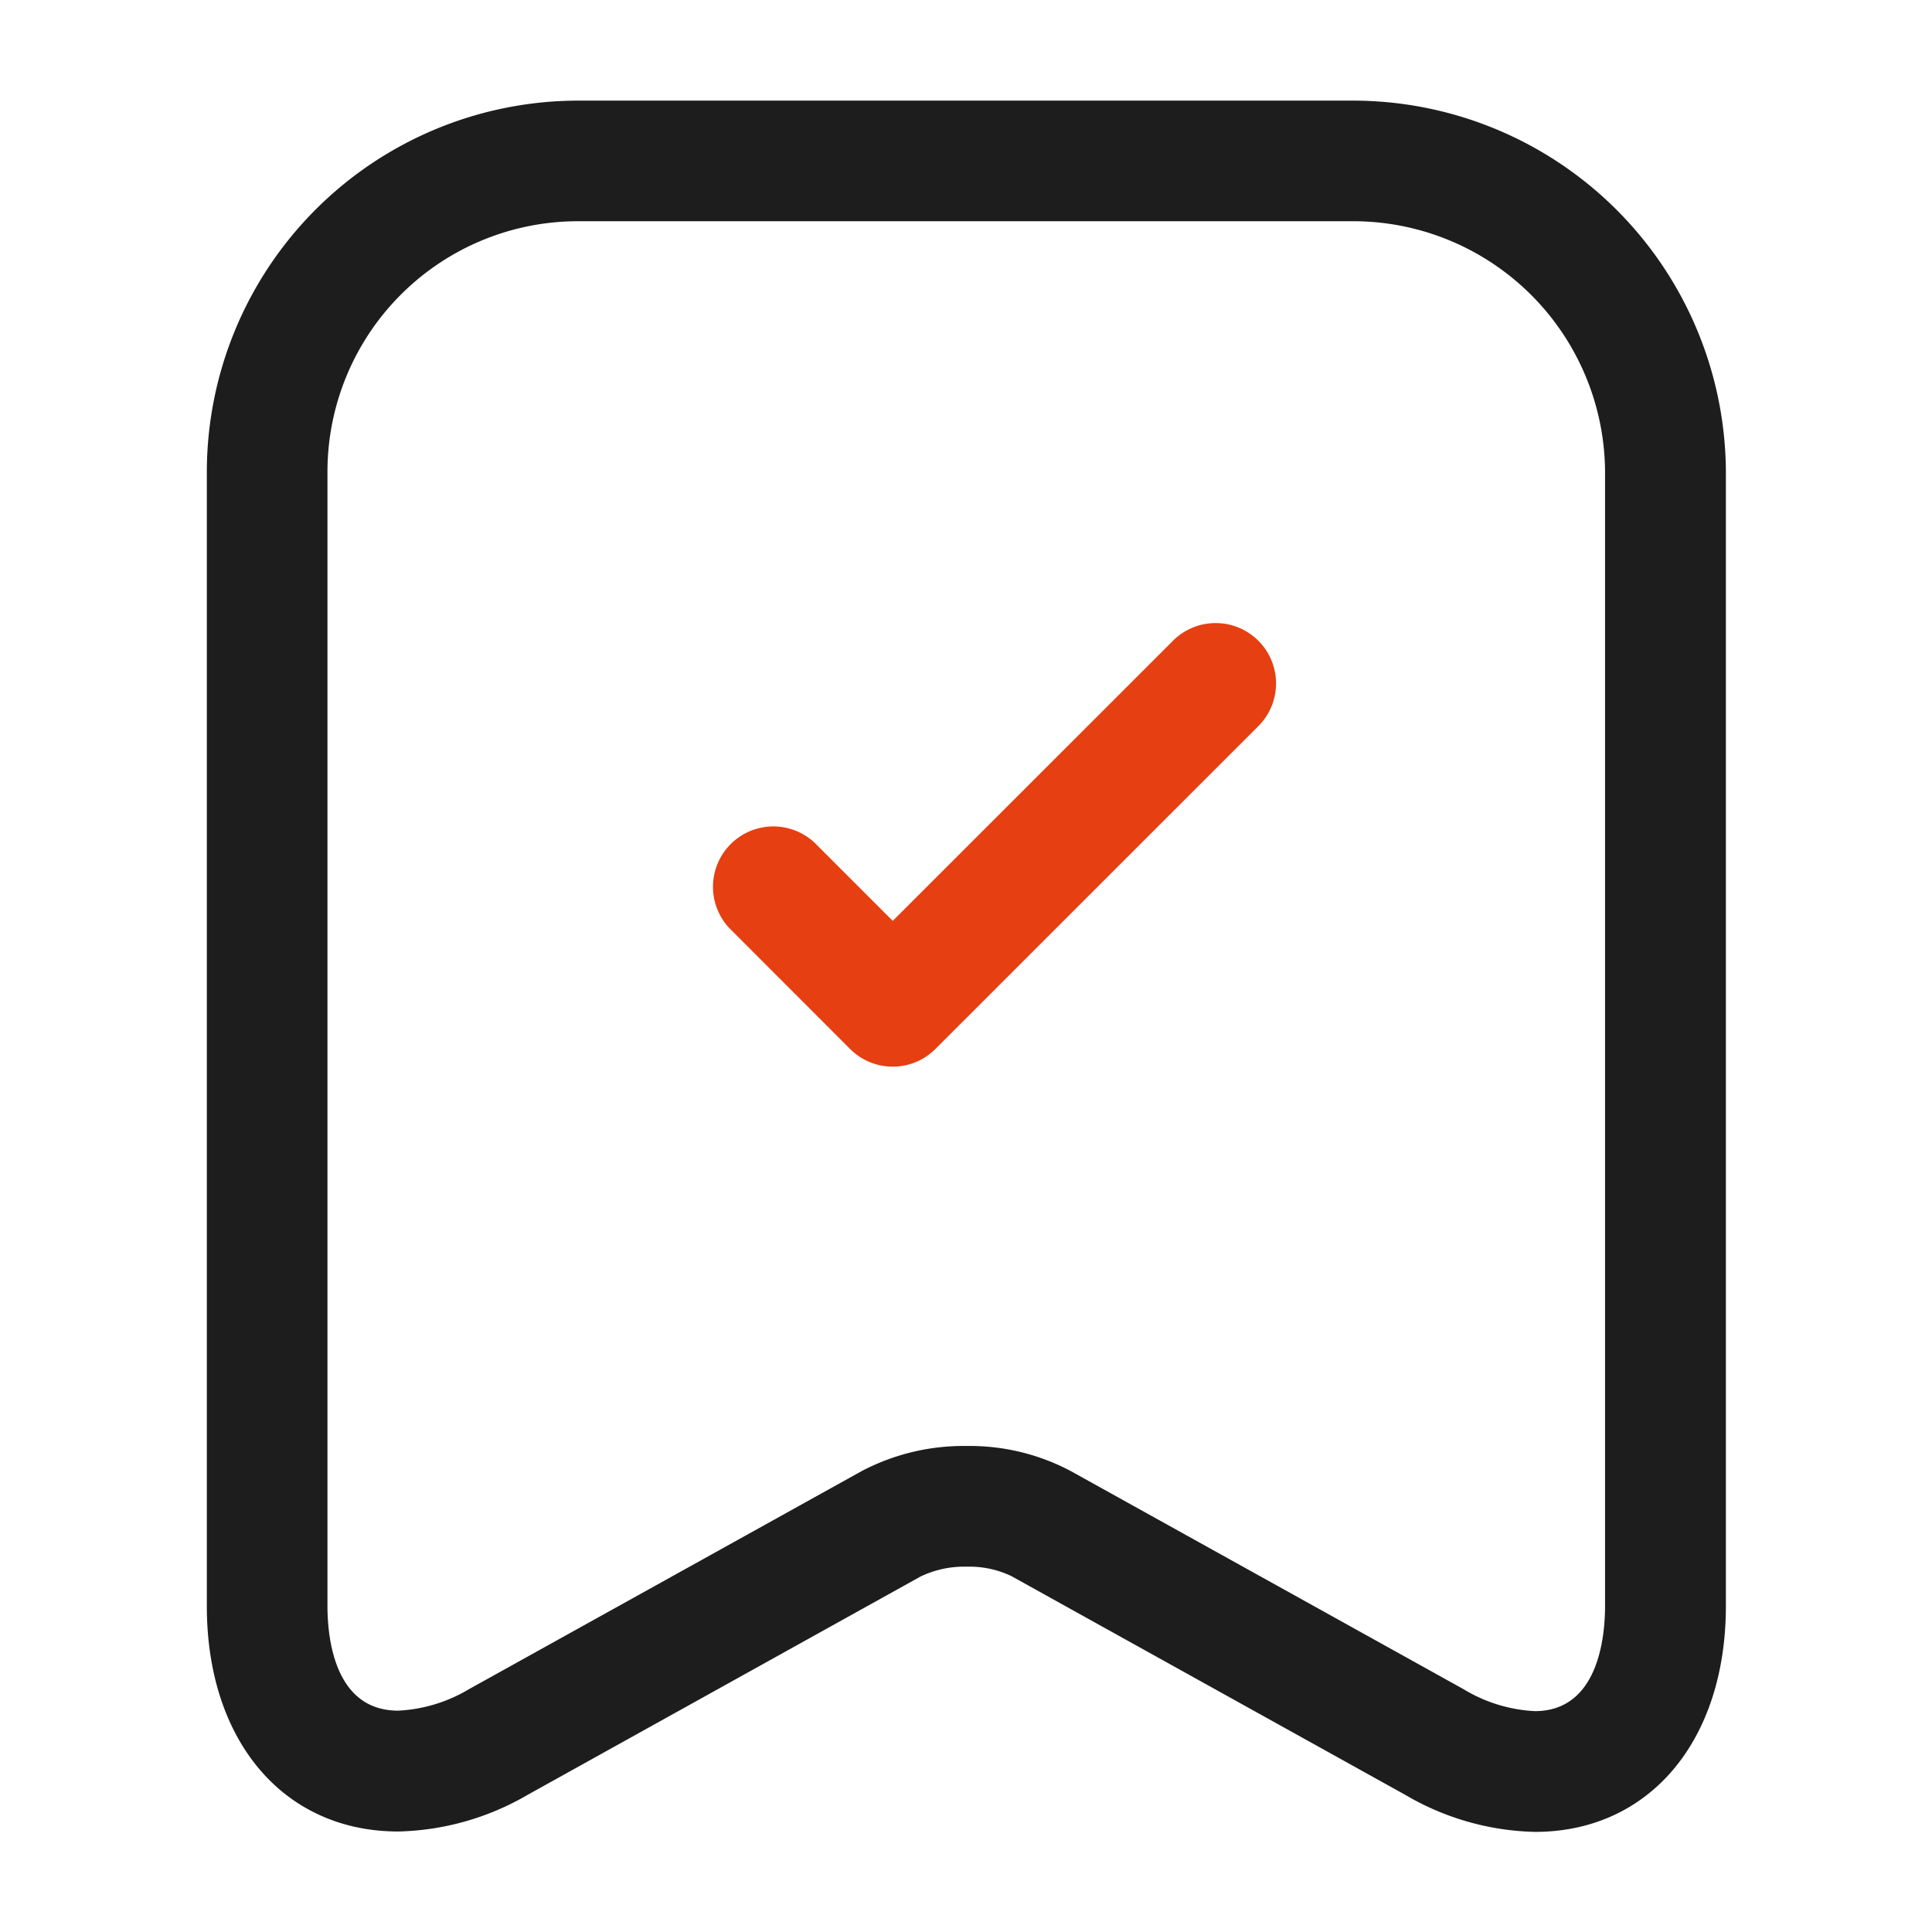
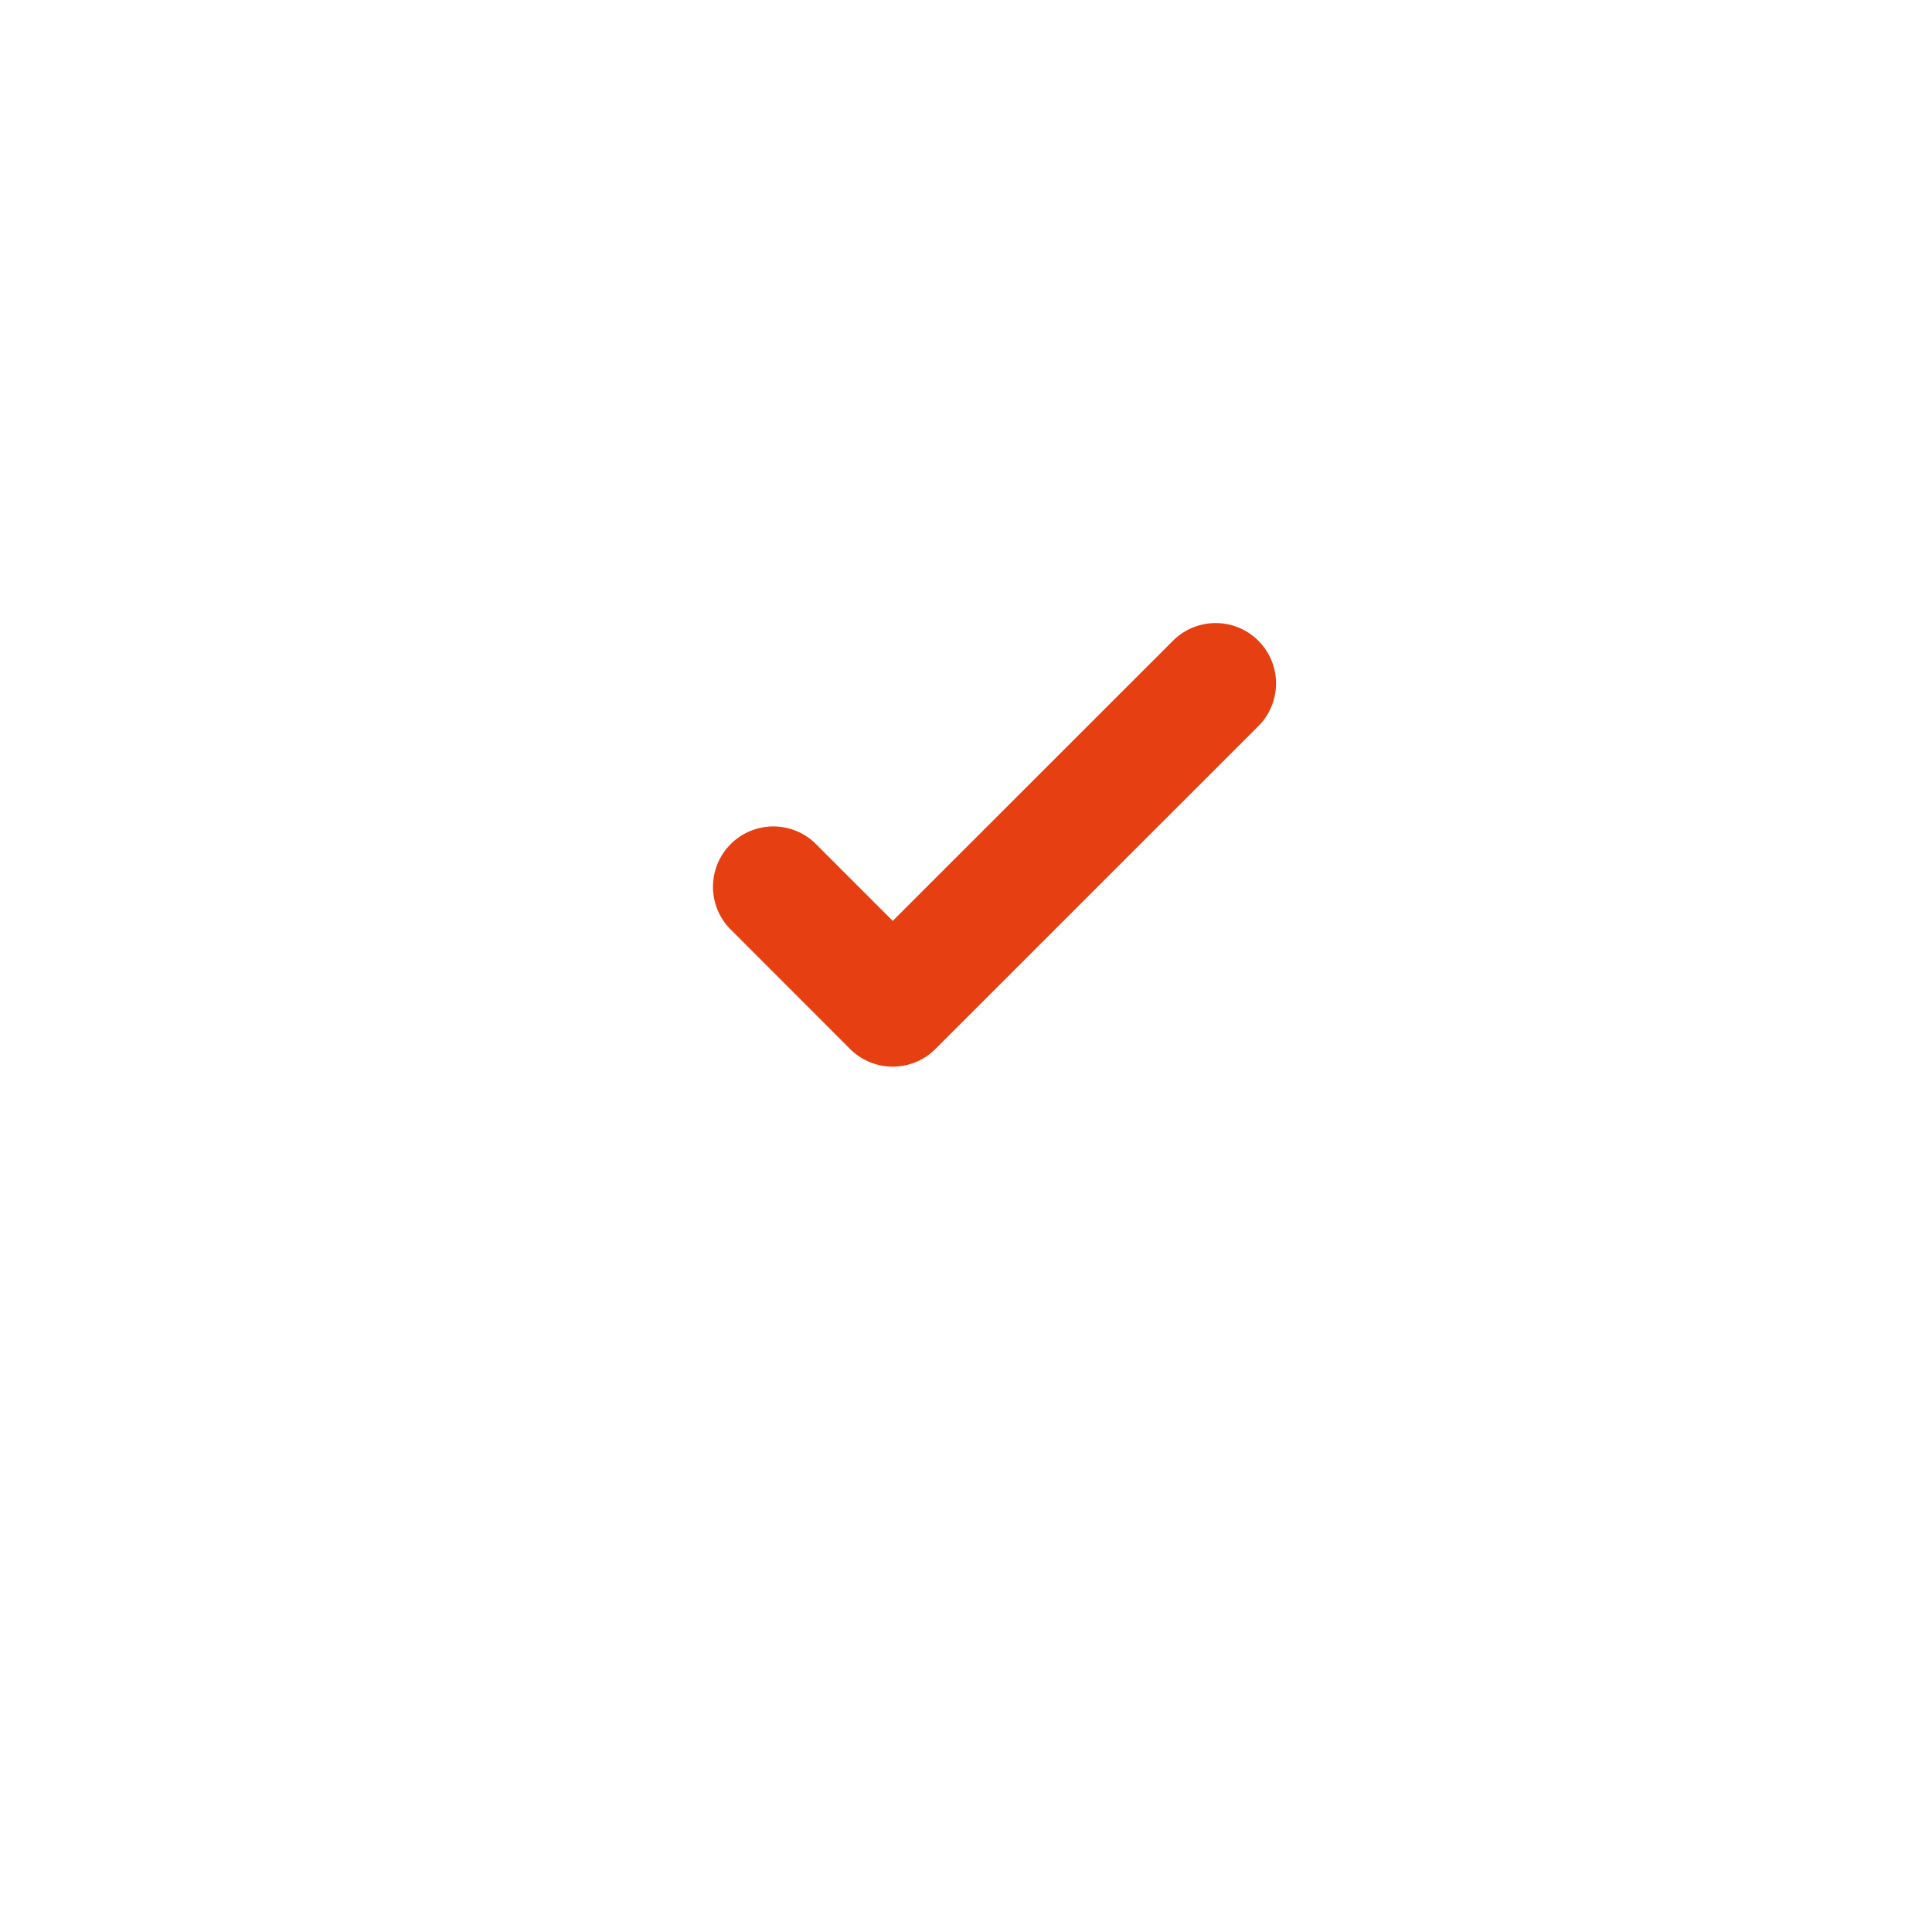
<svg xmlns="http://www.w3.org/2000/svg" id="Icon_Zuverlässigkeit" width="48.863" height="48.862" viewBox="0 0 48.863 48.862">
  <g id="archive-tick" transform="translate(0 0)">
-     <path id="Vector" d="M8.636-.75H28.262a9.434,9.434,0,0,1,9.406,9.378V37.322c0,3.418-1.941,5.714-4.83,5.714a6.762,6.762,0,0,1-3.283-.939L19.621,36.58l-.013-.008a2.451,2.451,0,0,0-1.141-.243,2.539,2.539,0,0,0-1.168.249L7.361,42.1a6.789,6.789,0,0,1-3.27.926c-2.9,0-4.842-2.291-4.842-5.7V8.636A9.4,9.4,0,0,1,8.636-.75Zm24.2,40.732c1.6,0,1.776-1.86,1.776-2.66V8.636A6.373,6.373,0,0,0,28.262,2.3H8.636A6.339,6.339,0,0,0,2.3,8.636V37.322c0,.8.174,2.648,1.788,2.648a3.855,3.855,0,0,0,1.792-.544l9.931-5.515a5.535,5.535,0,0,1,2.653-.635,5.45,5.45,0,0,1,2.644.639l9.929,5.514A3.84,3.84,0,0,0,32.838,39.982Z" transform="translate(5.982 3.295)" fill="#1d1d1d" />
    <path id="Vector-2" data-name="Vector" d="M3.831,10.448A1.522,1.522,0,0,1,2.751,10L-.3,6.947A1.527,1.527,0,0,1,1.857,4.787L3.831,6.761,10.895-.3a1.527,1.527,0,1,1,2.159,2.159L4.911,10A1.522,1.522,0,0,1,3.831,10.448Z" transform="translate(18.748 16.529)" fill="#e63f11" />
-     <path id="Vector-3" data-name="Vector" d="M0,0H48.863V48.863H0Z" fill="none" opacity="0" />
  </g>
</svg>